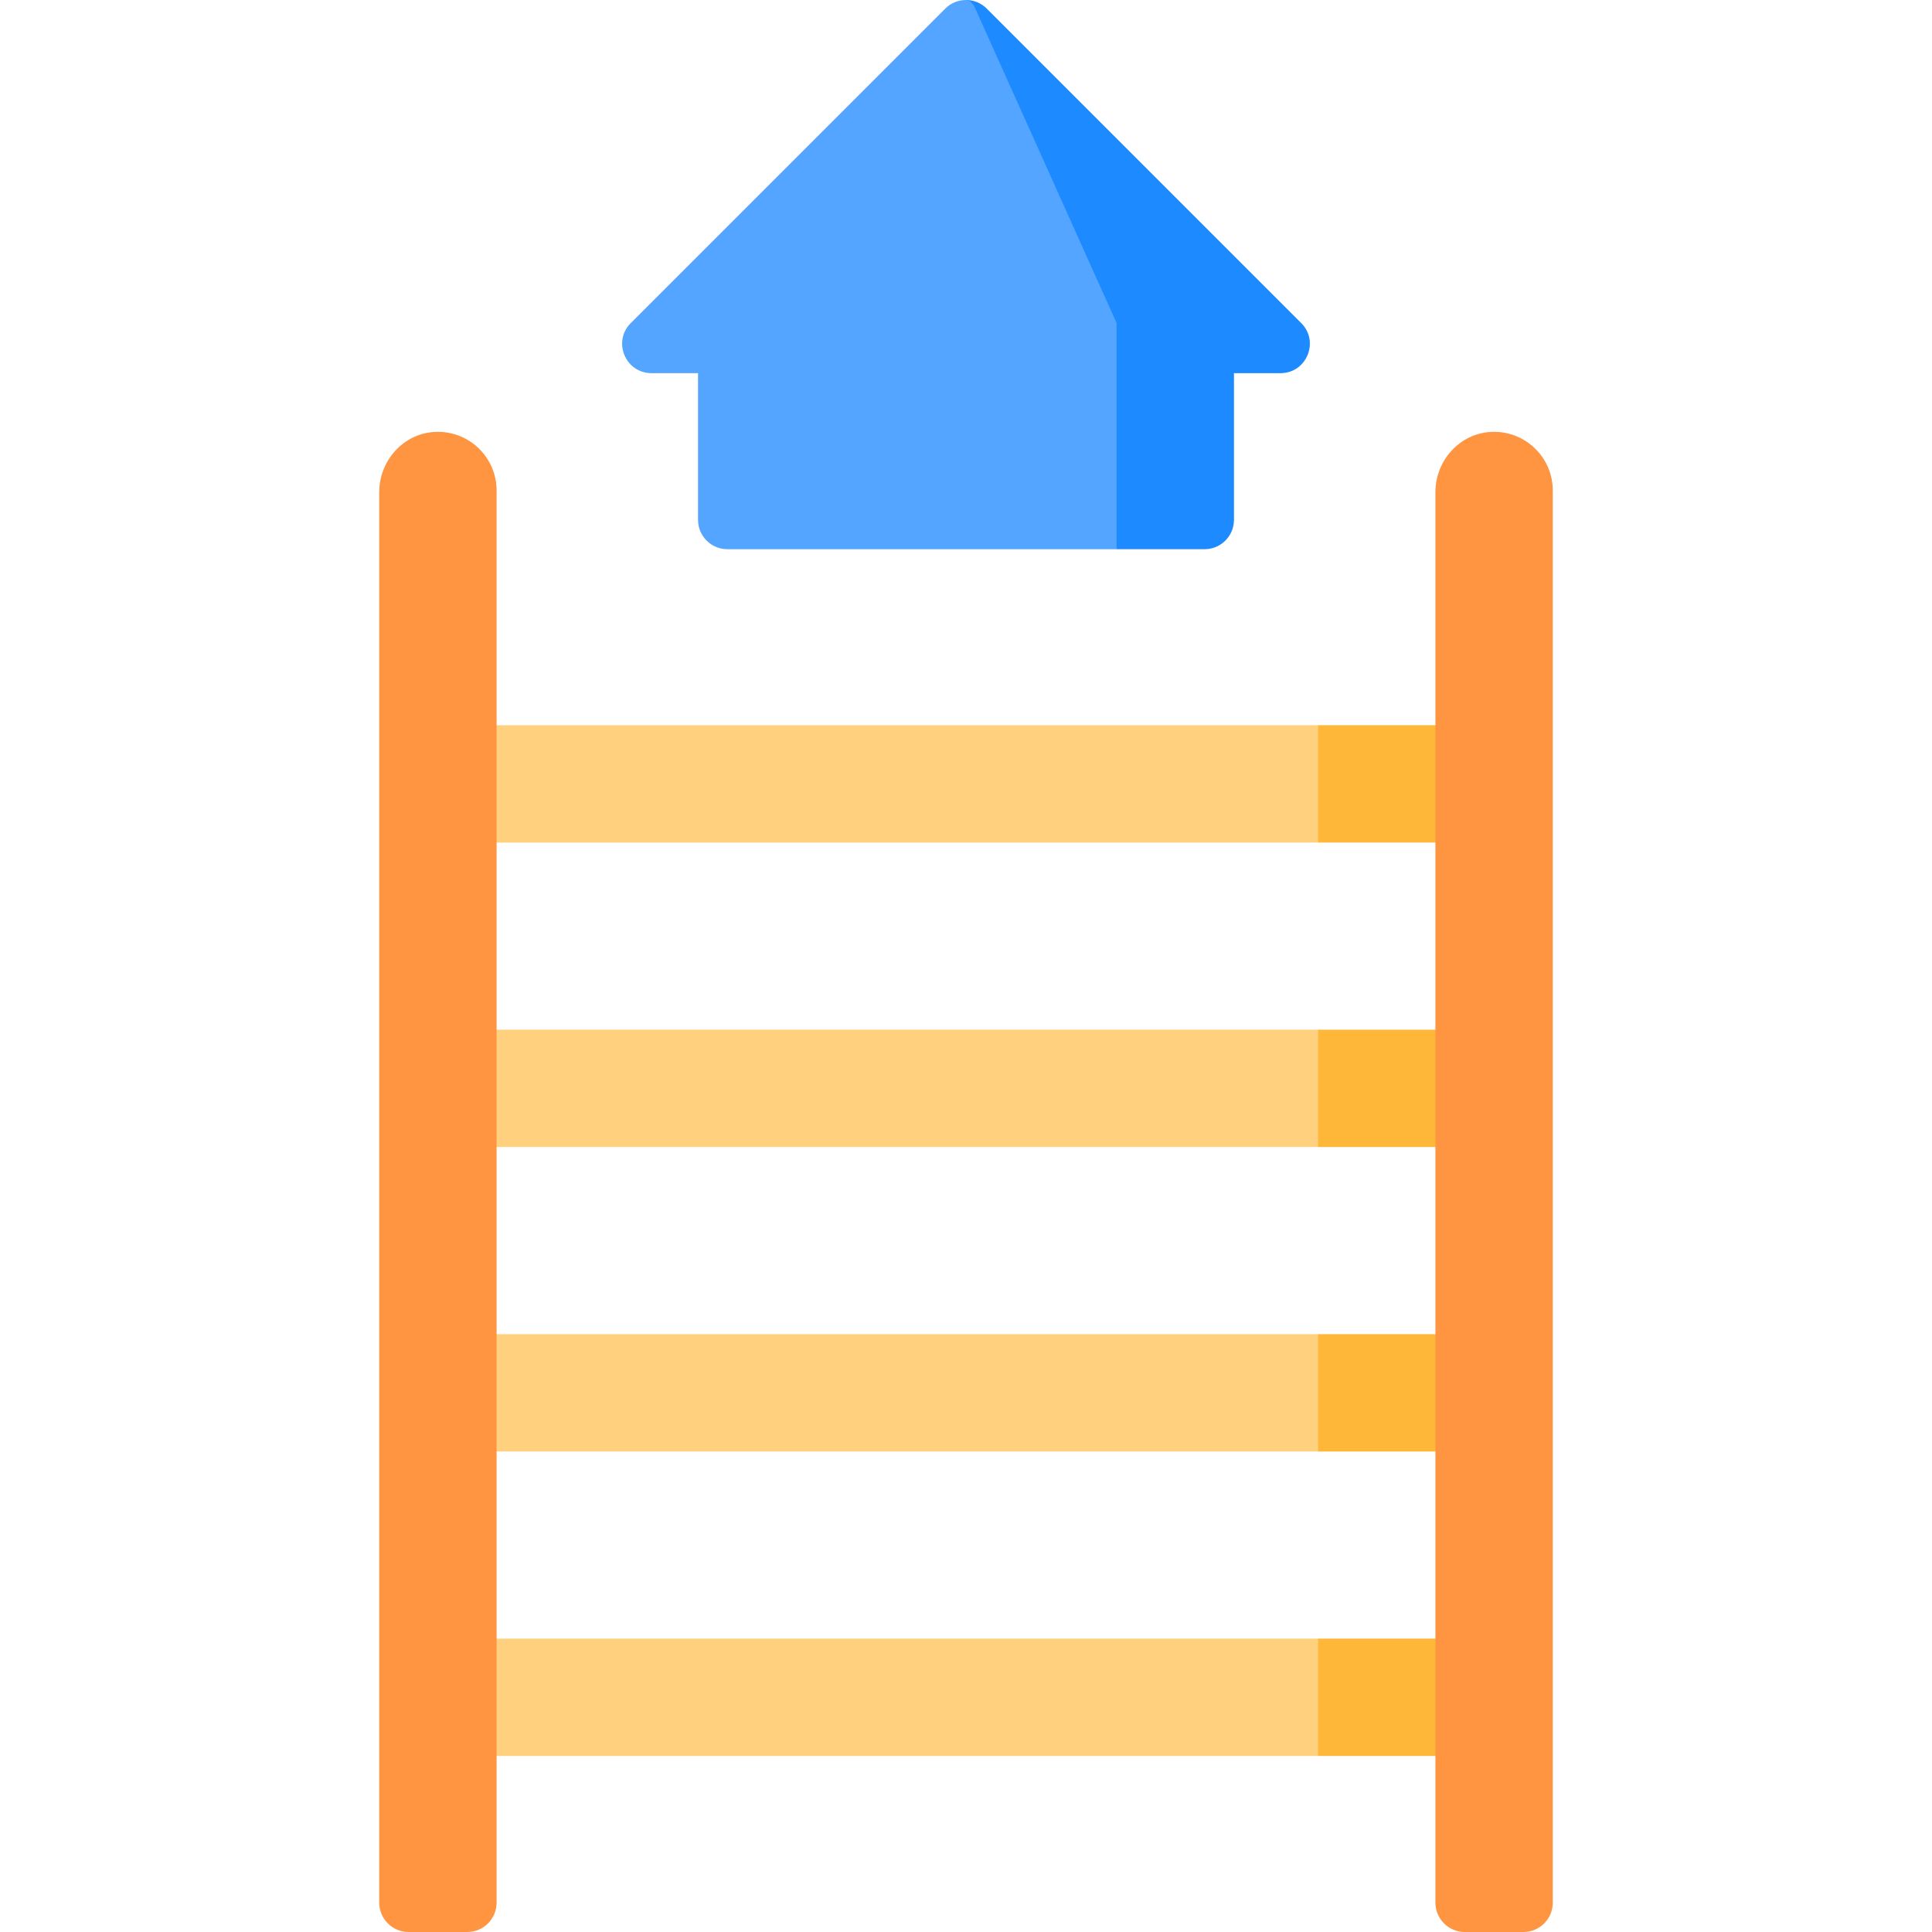
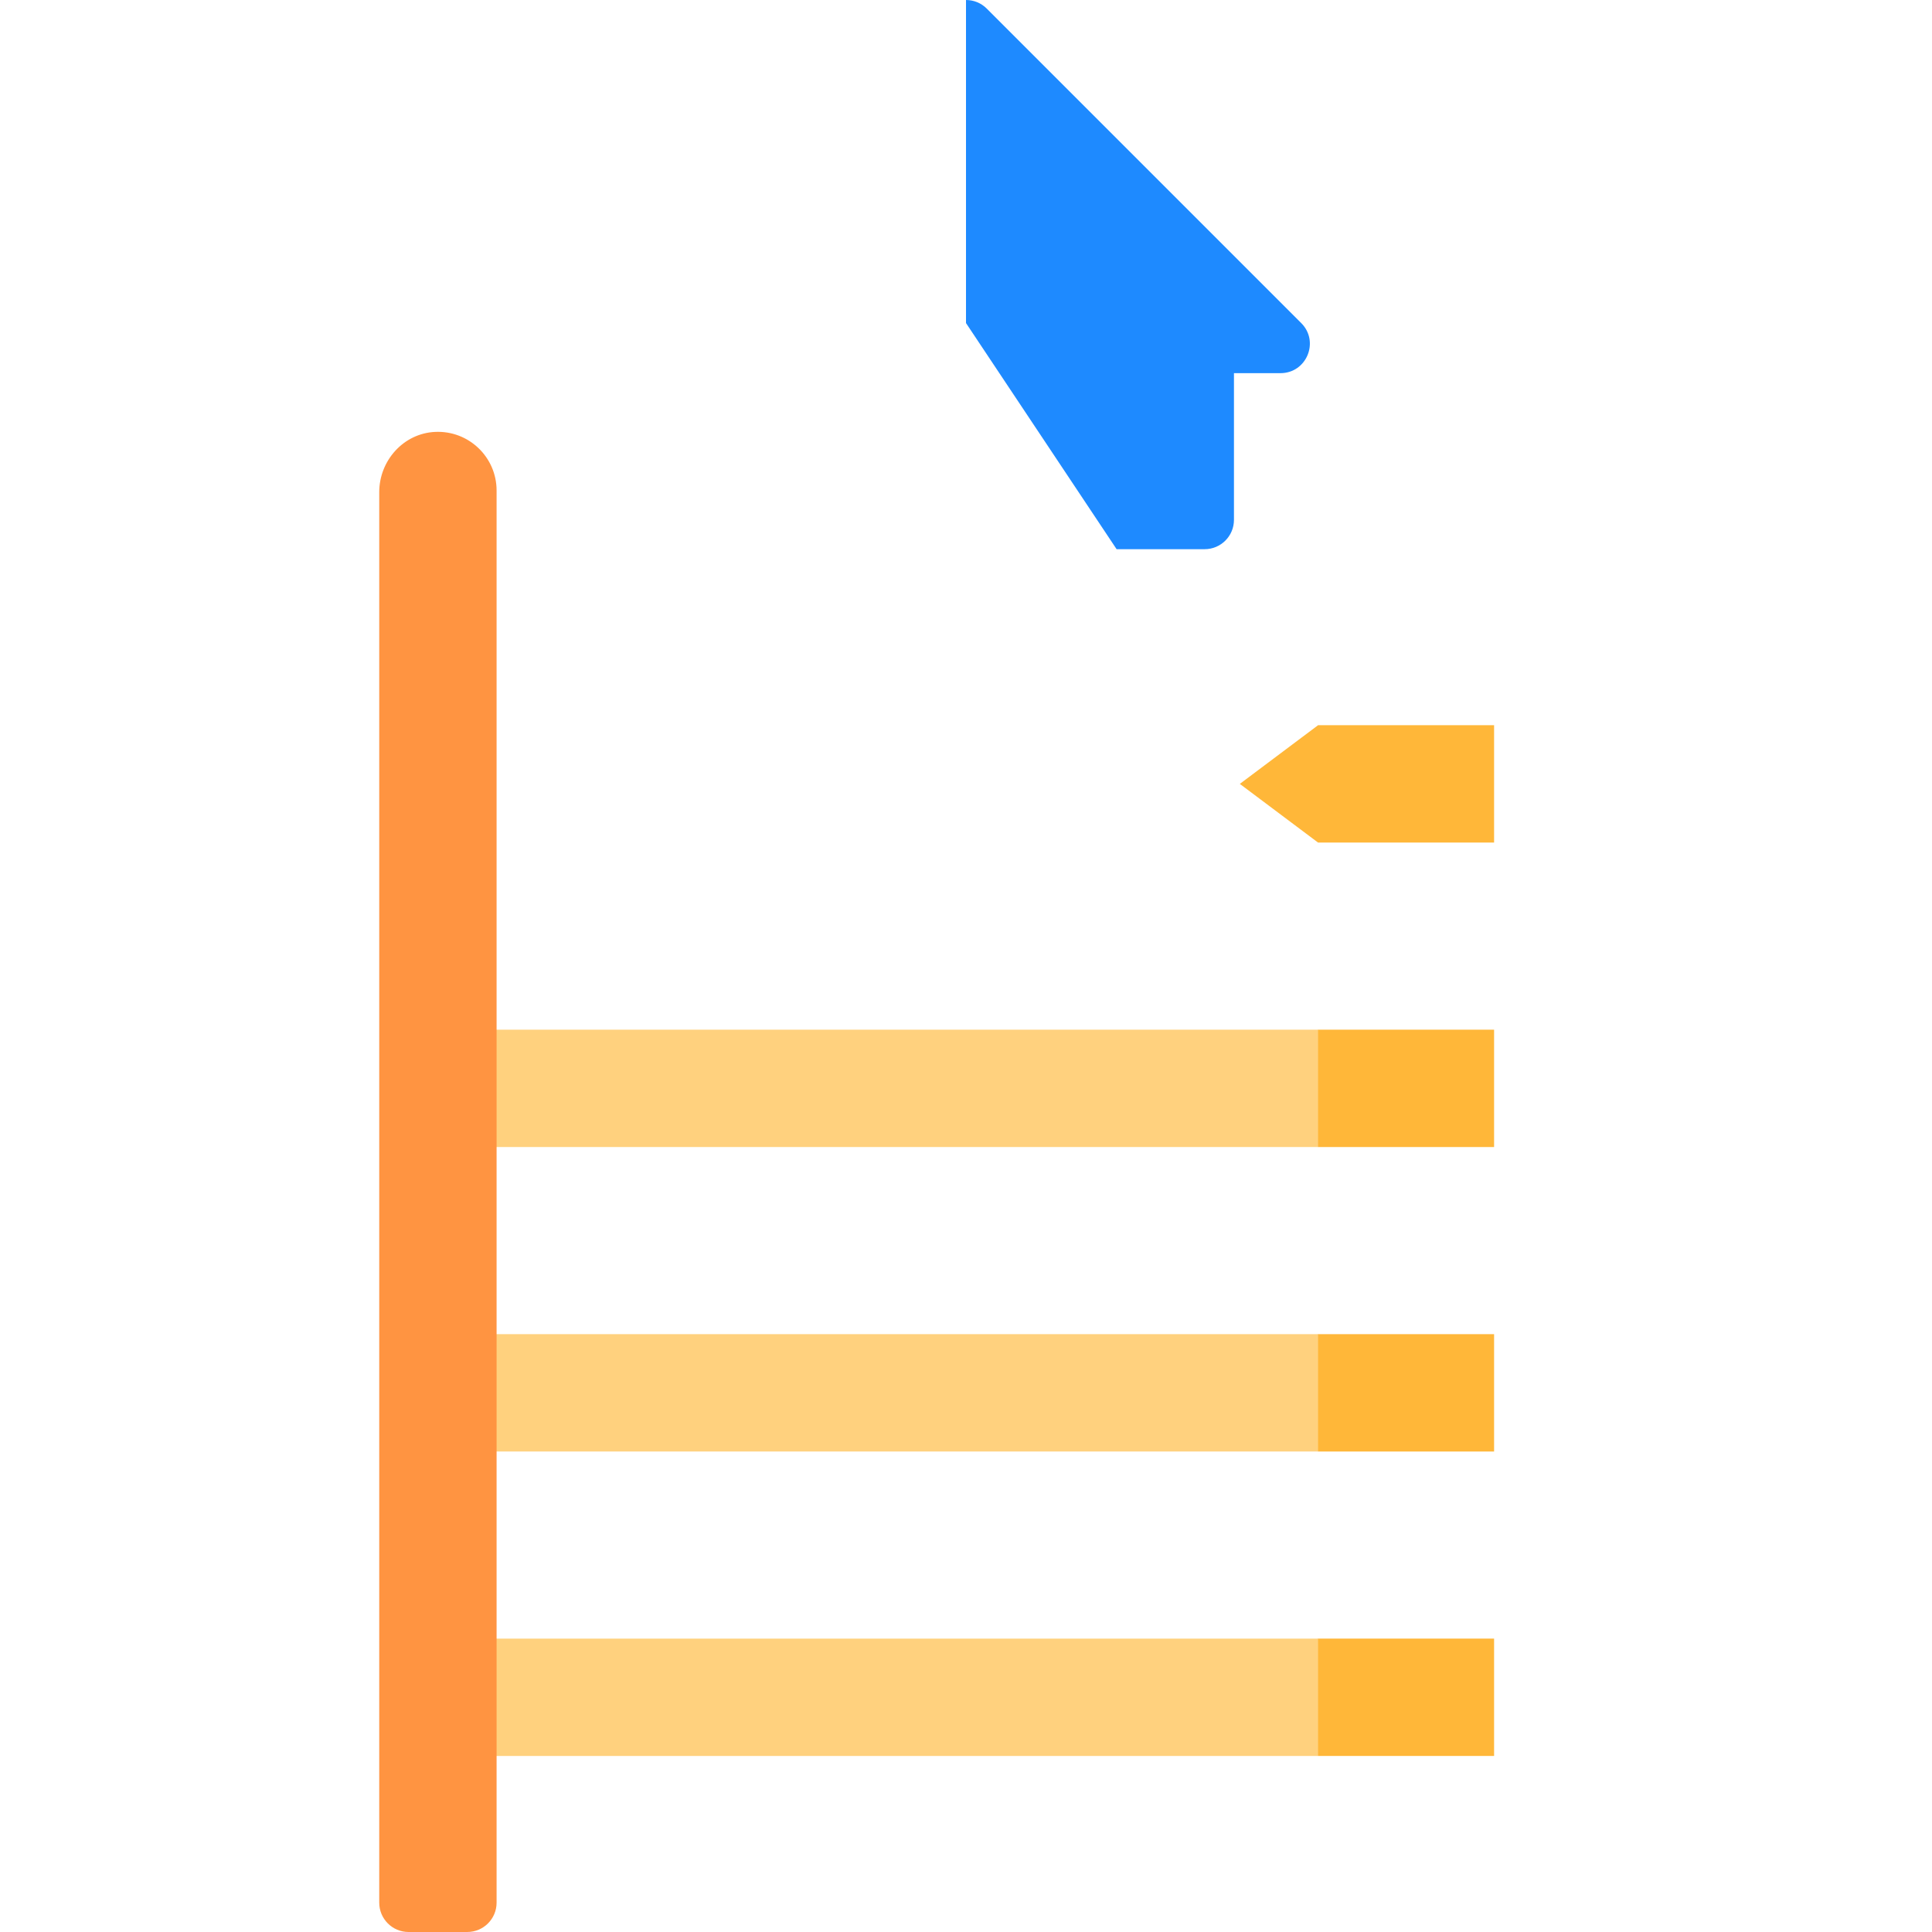
<svg xmlns="http://www.w3.org/2000/svg" width="512" viewBox="0 0 493.893 493.893" height="512" id="Capa_1">
  <g>
    <path fill="#1e8aff" d="m332.643 82.59-80.393-80.393c-1.464-1.465-3.384-2.197-5.303-2.197v82.59l38.5 57.803h22.5c4.142 0 7.5-3.358 7.5-7.5v-37.5h11.893c6.682 0 10.028-8.078 5.303-12.803z" />
-     <path fill="#54a5ff" d="m249.329 2.197c-.658-1.465-1.52-2.197-2.382-2.197-1.919 0-3.839.732-5.303 2.197l-80.394 80.393c-4.725 4.725-1.378 12.803 5.303 12.803h11.893v37.5c0 4.142 3.358 7.5 7.5 7.5h99.5v-57.803z" />
    <path fill="#ffb739" d="m381.947 418.893h-45l-20 15 20 15h45z" />
    <path fill="#ffd17e" d="m111.947 418.893h225v30h-225z" />
    <path fill="#ffb739" d="m381.947 341.06h-45l-20 15 20 15h45z" />
    <path fill="#ffd17e" d="m111.947 341.06h225v30h-225z" />
    <path fill="#ffb739" d="m381.947 263.227h-45l-20 15 20 15h45z" />
    <path fill="#ffd17e" d="m111.947 263.227h225v30h-225z" />
    <path fill="#ffb739" d="m381.947 185.393h-45l-20 15 20 15h45z" />
-     <path fill="#ffd17e" d="m111.947 185.393h225v30h-225z" />
    <g fill="#ff9441">
-       <path d="m389.447 493.893h-15c-4.142 0-7.5-3.358-7.5-7.5v-360.576c0-8.077 6.207-15.027 14.275-15.406 8.614-.406 15.725 6.458 15.725 14.983v361c0 4.142-3.358 7.499-7.5 7.499z" />
      <path d="m119.447 493.893h-15c-4.142 0-7.5-3.358-7.5-7.5v-360.576c0-8.077 6.207-15.027 14.275-15.406 8.614-.406 15.725 6.458 15.725 14.983v361c0 4.142-3.358 7.499-7.5 7.499z" />
    </g>
  </g>
</svg>